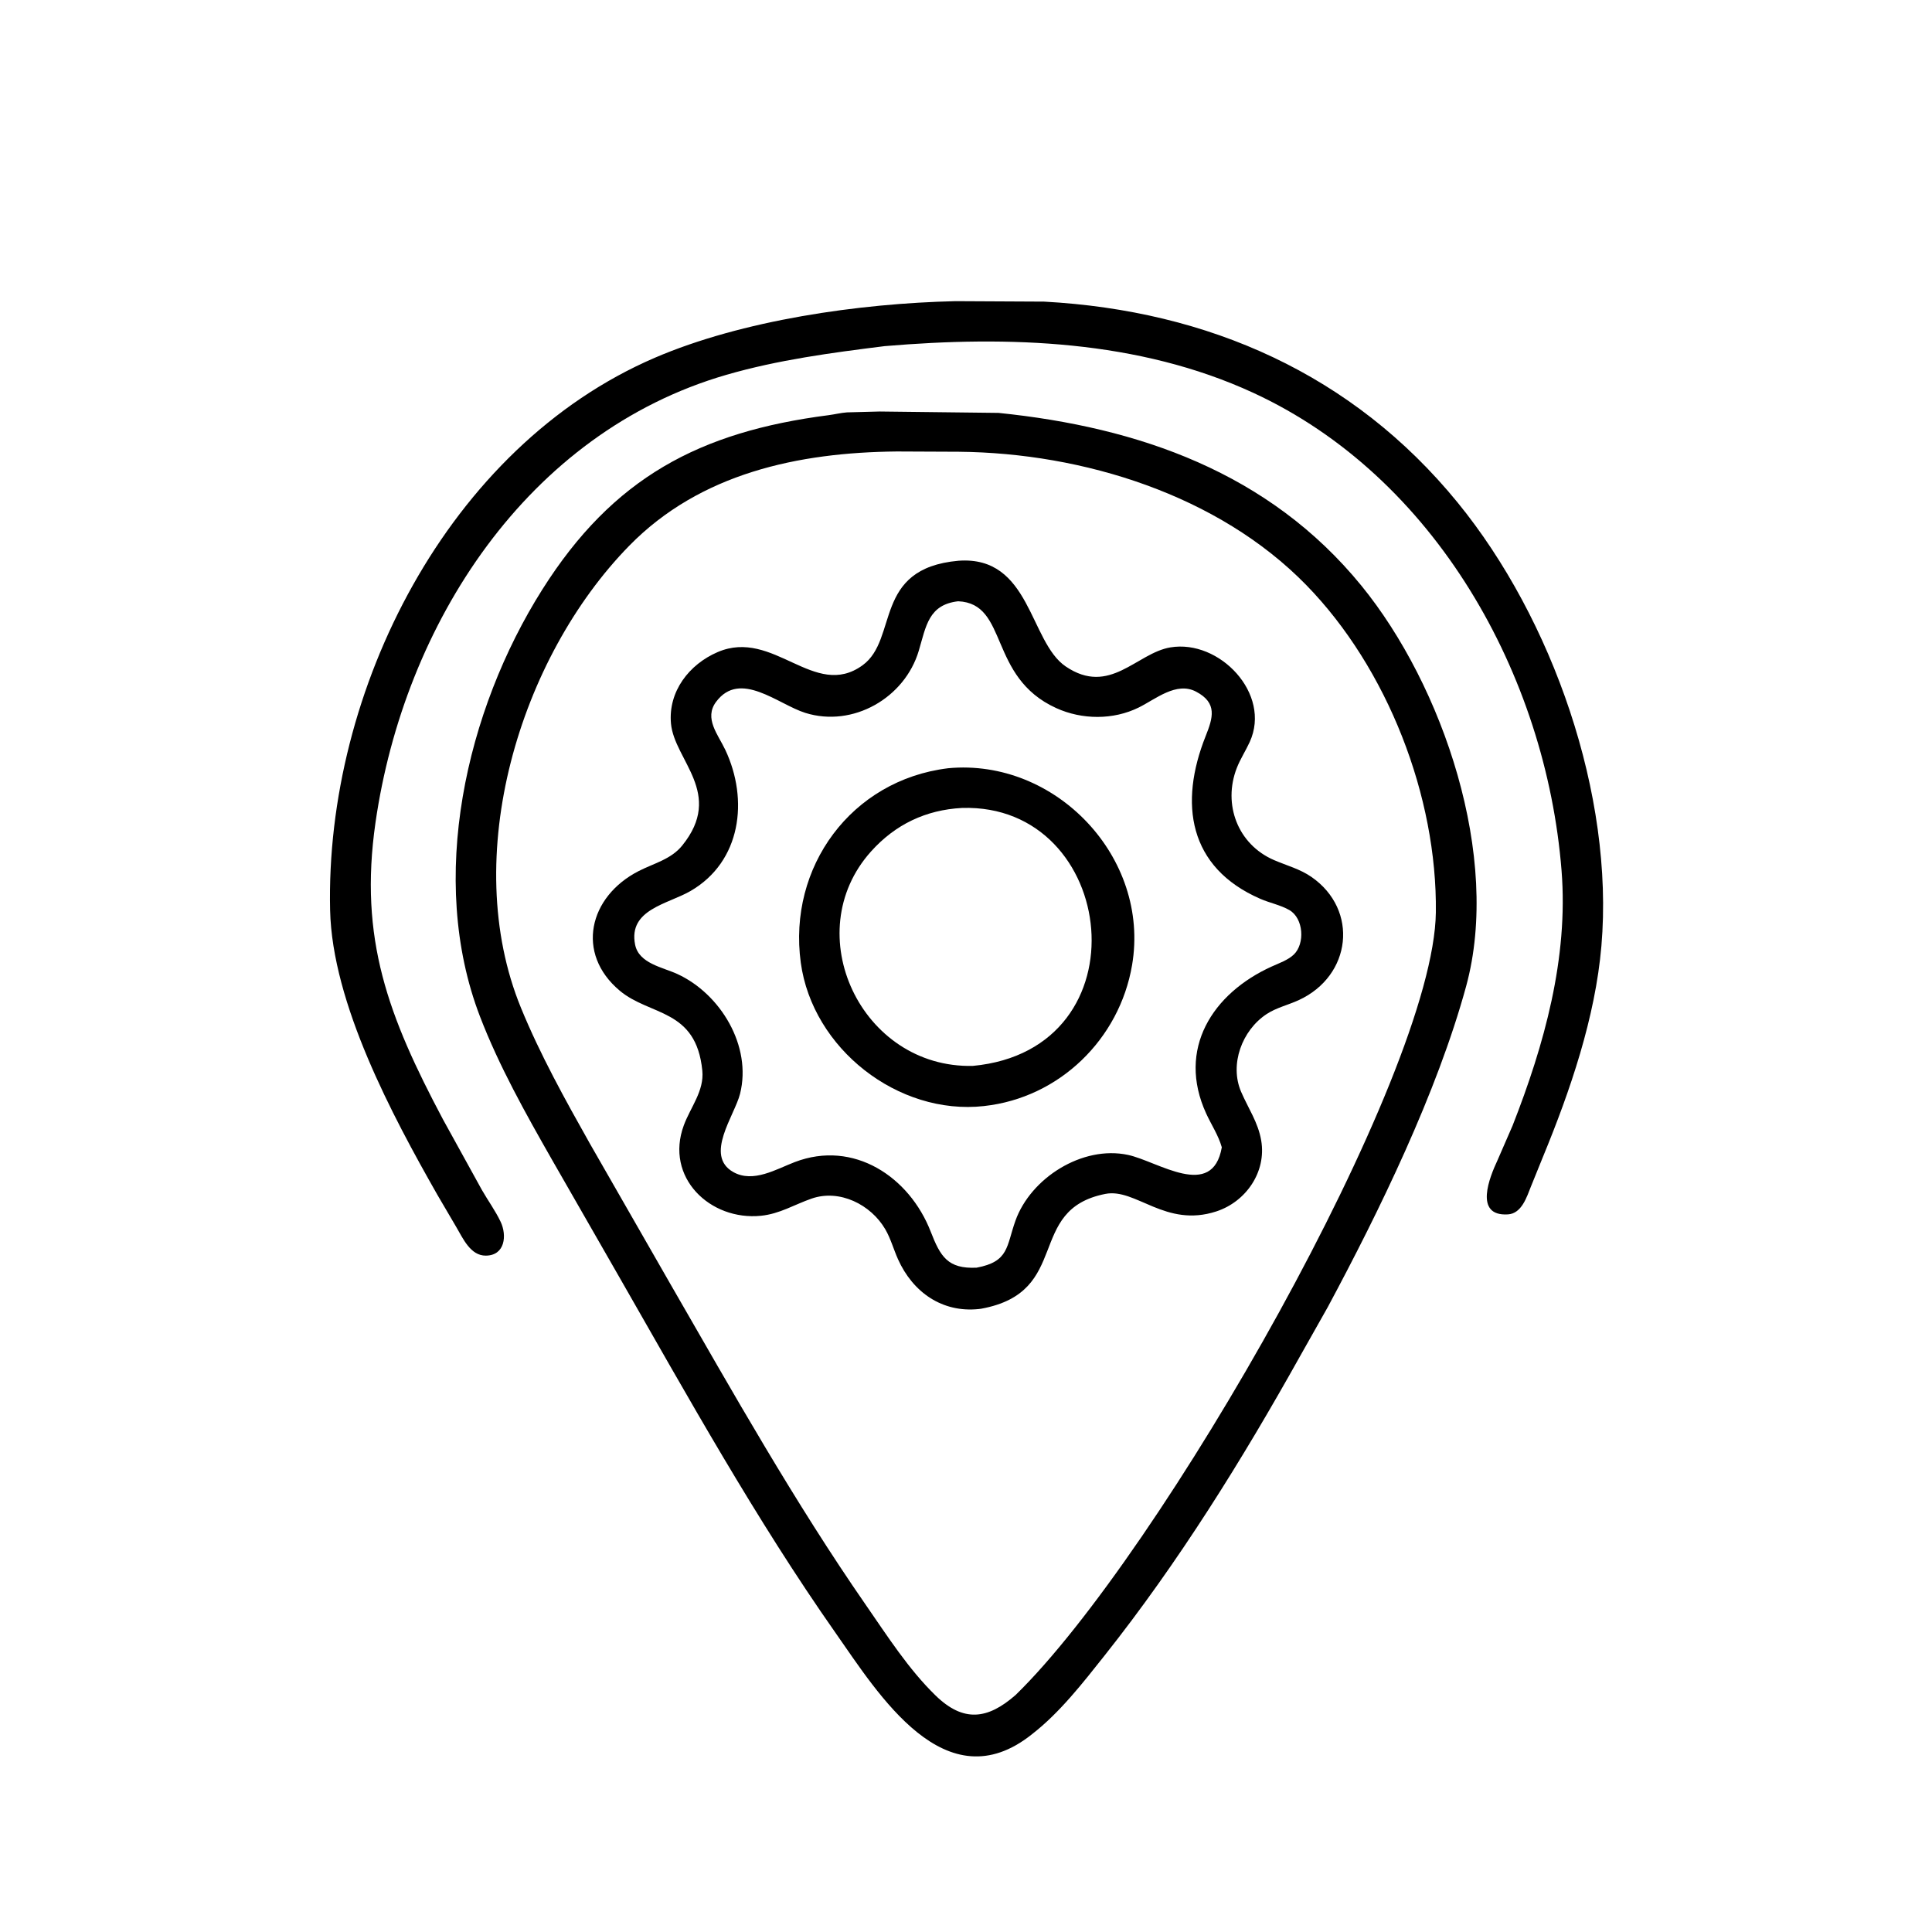
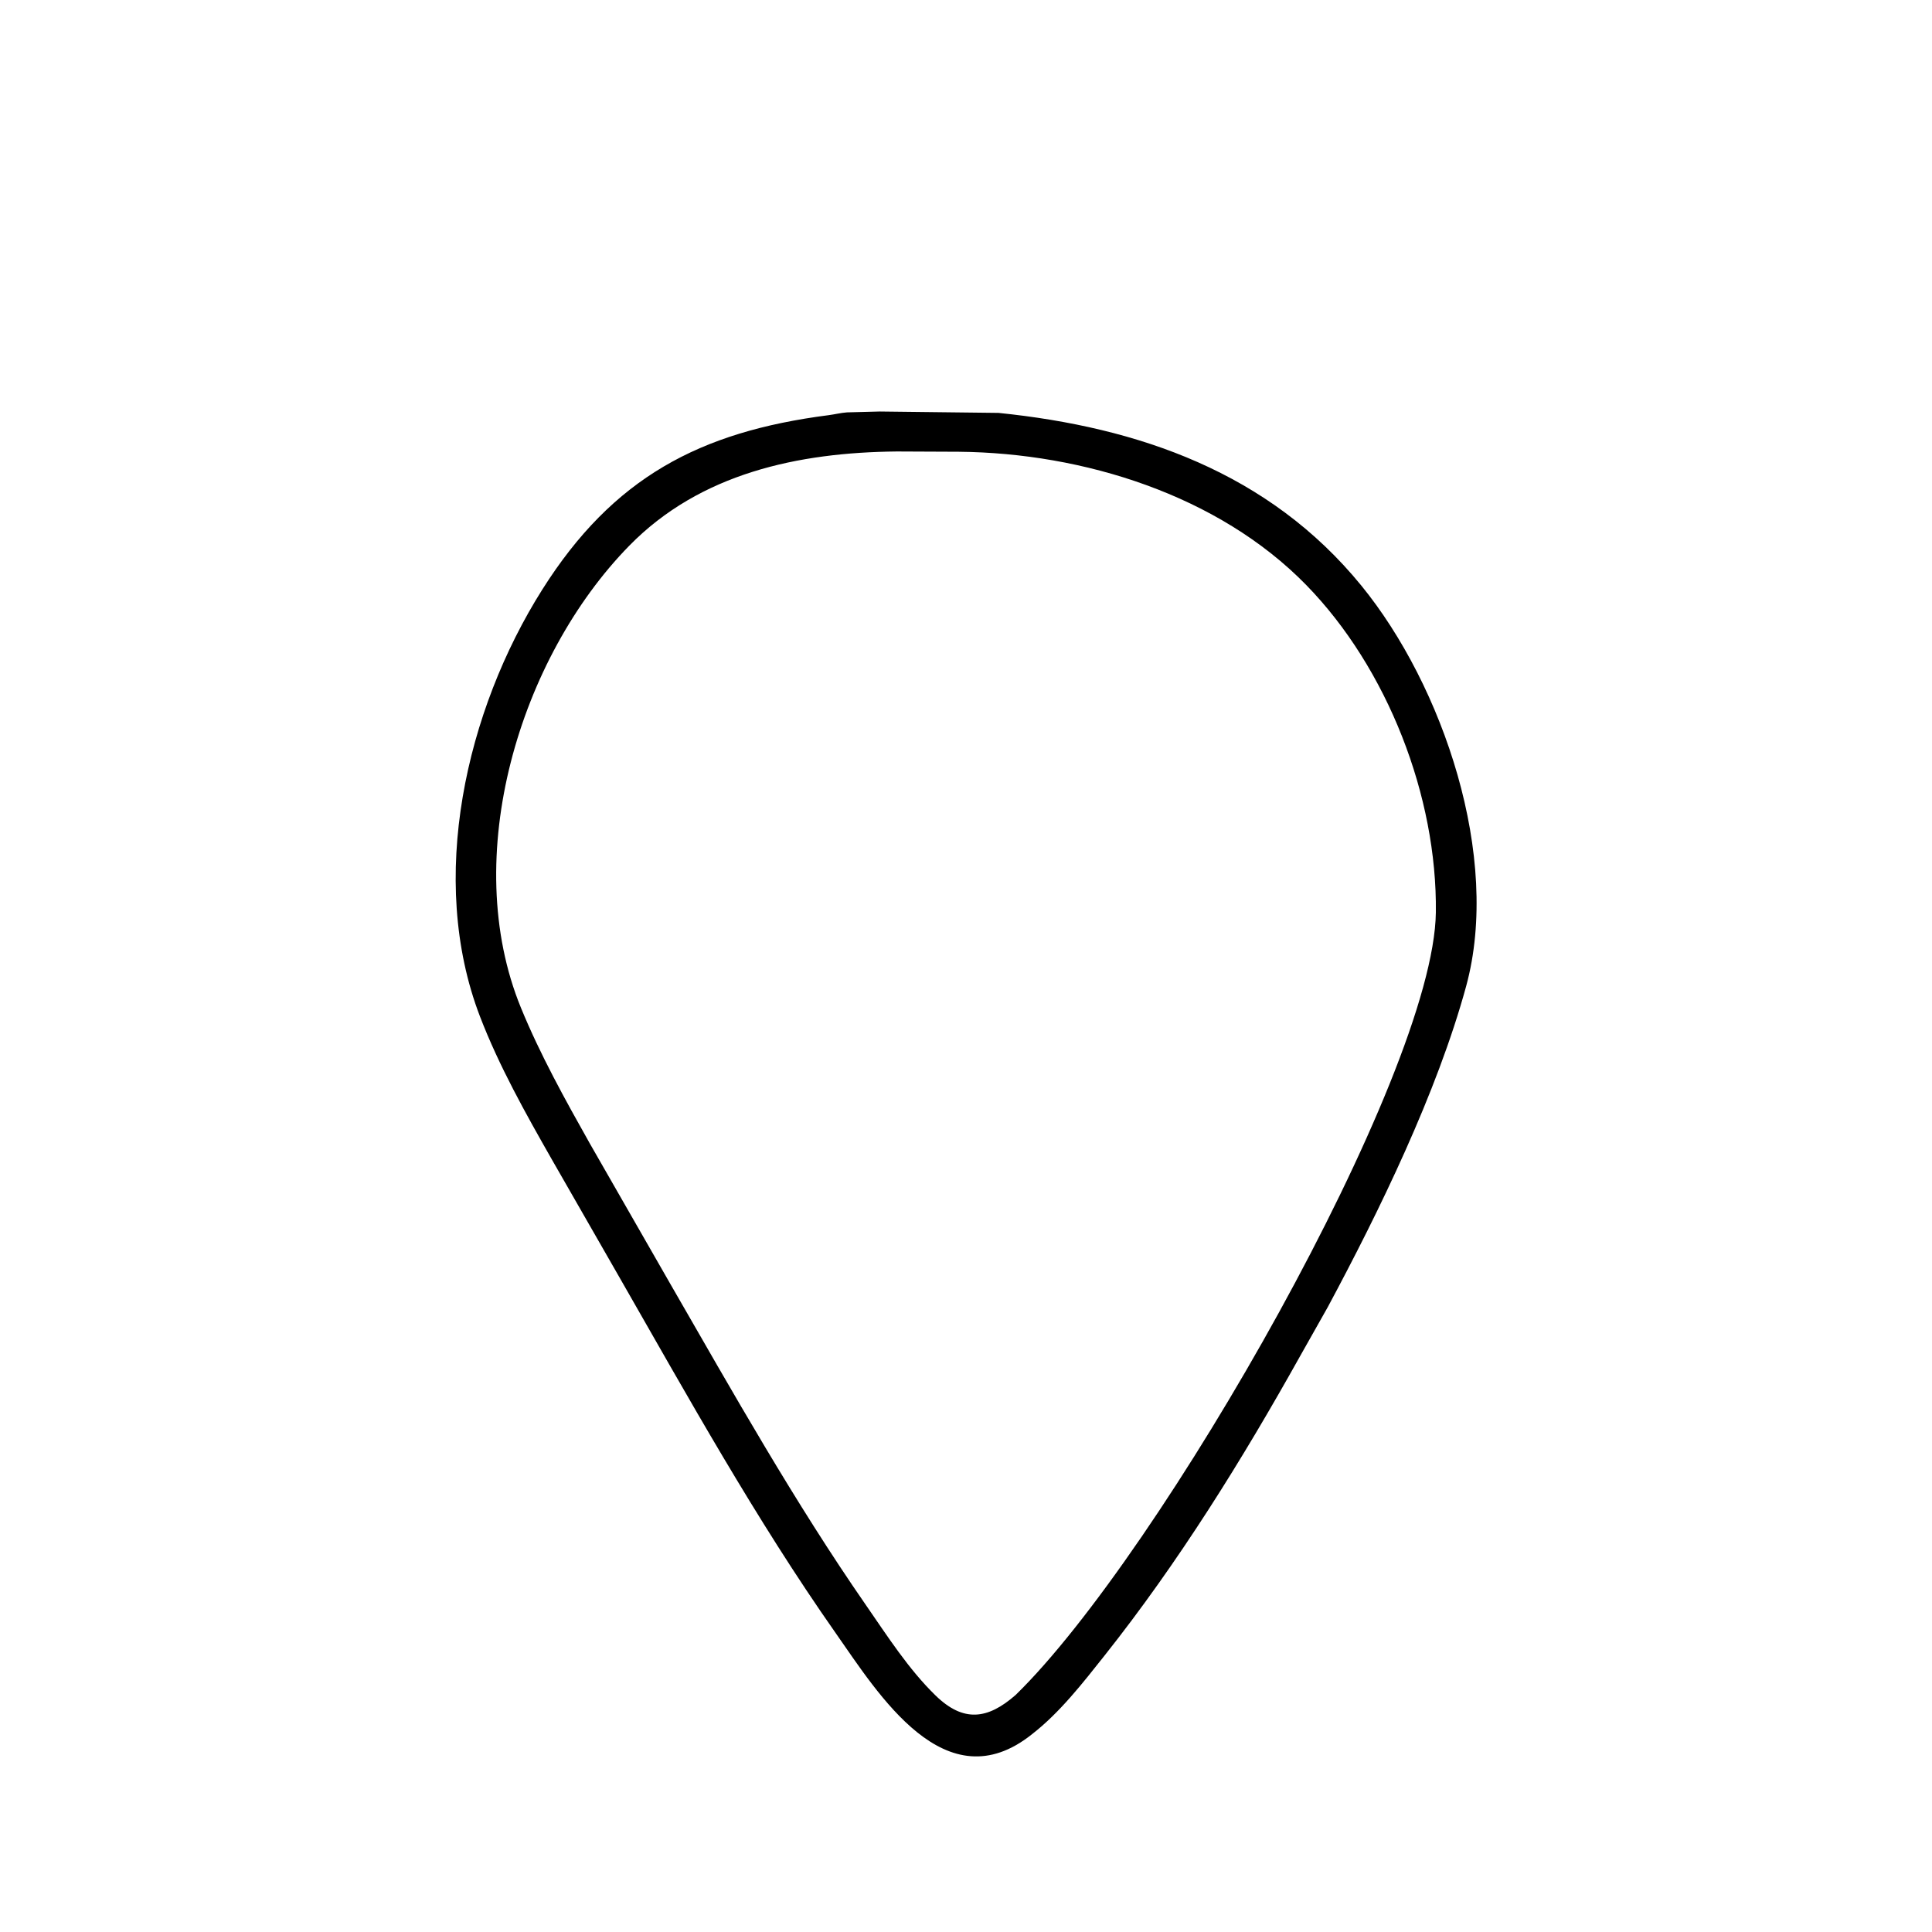
<svg xmlns="http://www.w3.org/2000/svg" version="1.1" style="display: block;" viewBox="0 0 2048 2048" width="640" height="640">
-   <path transform="translate(0,0)" fill="rgb(0,0,0)" d="M 937.764 366.918 C 881.487 373.928 824.575 381.507 770.007 397.329 C 558.521 458.65 428.285 661.785 398.031 872 C 380.277 995.357 411.624 1077.47 469.629 1186.71 L 510.779 1261.31 C 517.227 1272.6 525.14 1283.43 530.698 1295.15 C 537.464 1309.41 535.537 1330.81 515.046 1331.02 C 498.666 1331.18 490.735 1312.65 483.686 1300.74 L 463.657 1266.59 C 415.97 1182.79 352.197 1063.85 349.931 964.876 C 344.594 731.859 474.868 473.649 693.975 379.312 C 786.732 339.375 910.769 321.608 1012.84 319.245 L 1106.93 319.734 C 1280.82 329.231 1434.1 396.609 1545.14 532.706 C 1645.67 655.917 1711.22 842.558 1697.56 1002.7 C 1691.08 1078.73 1664.45 1156.3 1635.63 1226.24 L 1622.96 1257.5 C 1618.49 1268.69 1613.13 1286.39 1598.5 1287.3 C 1561.73 1289.59 1579.36 1247.18 1587.44 1229.88 L 1603.37 1193.27 C 1636.98 1107.6 1662.69 1015.62 1655.31 922.783 C 1638.82 715.521 1521.35 505.332 1328.5 416.394 C 1206.78 360.261 1069.16 355.757 937.764 366.918 z" />
  <path transform="translate(0,0)" fill="rgb(0,0,0)" d="M 1094.09 1838.23 C 1002.11 1911.96 931.034 1795.51 885.733 1730.95 C 800.974 1610.18 729.143 1480.57 655.867 1352.7 L 585.225 1229.52 C 557.366 1180.63 528.934 1130.02 508.749 1077.39 C 452.92 931.849 493.894 753.15 574.84 624.966 C 649.805 506.254 741.565 457.725 878.334 440.102 C 884.884 439.258 891.234 437.616 897.887 437.133 L 932.524 436.214 L 1058.47 437.69 C 1206.84 452.839 1345.11 500.746 1442.98 620.651 C 1529.63 726.802 1591.54 908.74 1554.13 1045.6 C 1523.37 1158.16 1462.12 1283.79 1407.5 1385.56 L 1378.37 1437.17 C 1316.78 1547.48 1249.23 1656.29 1170.58 1755.34 C 1147.57 1784.32 1123.46 1815.39 1094.09 1838.23 z M 950.646 478.583 C 846.039 479.617 742.25 501.692 667.092 578.428 C 550.55 697.417 486.831 908.572 552.196 1068.23 C 572.578 1118.01 599.083 1165.7 625.441 1212.52 L 710.404 1360.71 C 776.898 1476.09 842.056 1591.96 917.985 1701.55 C 940.642 1734.25 963.082 1769.41 991.725 1797.28 C 1021.25 1826.01 1046.93 1822.81 1076.68 1796.68 C 1229.55 1647.68 1519.89 1140.41 1522.06 967.258 C 1523.61 844.344 1470.75 708.307 1384.65 620.131 C 1291.41 524.657 1148.21 480.138 1016.5 478.877 L 950.646 478.583 z" />
-   <path transform="translate(0,0)" fill="rgb(0,0,0)" d="M 1039.98 1387.32 L 1037.74 1387.61 C 998.786 1391.79 967.604 1369.82 951.917 1334.83 C 947.282 1324.49 944.165 1312.92 938.474 1303.15 C 923.134 1276.79 889.908 1260.24 860.277 1270.57 C 842.008 1276.93 826.566 1286.74 806.721 1288.76 C 752.836 1294.25 704.406 1248.17 724.905 1192.79 C 731.986 1173.66 746.619 1156.4 744.487 1134.91 C 737.947 1068.98 689.166 1077.18 656.95 1050.17 C 609.891 1010.73 624.109 950.458 676.993 923.379 C 693.064 915.149 711.291 910.961 723.107 896.383 C 767.895 841.125 714.834 806.096 711.264 767 C 708.159 732.997 730.531 704.176 760.831 691.202 C 820.098 665.826 863.239 742.225 914.3 705.258 C 952.713 677.449 924.85 602.493 1016.07 594.41 C 1092.63 588.802 1091.07 680.336 1129.74 706.5 C 1176.42 738.09 1204.72 692.305 1240.61 686.271 C 1292.66 677.521 1348.01 735.416 1324.8 786.432 C 1320.52 795.824 1314.79 804.49 1311.04 814.134 C 1296.09 852.504 1311.94 895.089 1350.56 911.741 C 1364.02 917.543 1377.97 921.138 1390.16 929.572 C 1440.65 964.523 1432.77 1034.44 1376.68 1060.2 C 1365.56 1065.31 1352.96 1068.19 1342.69 1074.95 C 1316.57 1092.14 1303.13 1128.32 1315.64 1157.38 C 1323.18 1174.9 1333.68 1189.77 1336.94 1209.05 C 1342.58 1242.32 1320.78 1273.86 1289.41 1284.13 C 1235.37 1301.82 1204.01 1259.22 1171.72 1265.59 C 1086.4 1282.42 1136.84 1369.65 1039.98 1387.32 z M 1015.7 637.371 C 984.243 640.983 981.663 663.82 973.947 689.806 C 959.089 739.845 904.175 771.459 853.713 755.7 C 824.682 746.634 784.554 709.772 759.064 744 C 746.065 761.455 761.236 778.728 768.868 794.926 C 793.766 847.771 785.831 913.398 731.812 944.597 C 707.81 958.459 665.908 964.017 673.214 1001.25 C 677.163 1021.37 702.343 1025.25 718.128 1032.53 C 763.731 1053.58 797.176 1108.72 784.512 1159.39 C 778.725 1182.54 746.272 1224.93 777.326 1242.43 C 798.422 1254.32 822.872 1239.34 842.563 1231.82 C 904.822 1208.04 963.96 1247.31 986.605 1305.63 C 996.818 1331.94 1004.65 1345.25 1035.24 1343.79 C 1069.65 1337.4 1066.69 1321.28 1076.39 1294.06 C 1092.56 1248.72 1147.36 1213.94 1195.7 1224.24 C 1227.29 1230.98 1285.28 1272.69 1295.16 1216.19 C 1291.53 1203.38 1284.1 1192.38 1278.59 1180.36 C 1247.28 1112.07 1285.25 1052.99 1348.11 1024.53 C 1355.76 1021.06 1365.35 1017.75 1371.46 1011.89 C 1383.52 1000.34 1381.87 973.416 1366.78 964.715 C 1357.54 959.389 1345.92 957.122 1336.06 952.831 C 1259.53 919.551 1249.69 851.472 1278.01 780.389 C 1285.73 761.004 1290.78 745.22 1267.88 733.168 C 1246.98 722.174 1224.98 741.184 1207.06 750.007 C 1180.02 763.328 1146.98 763.036 1119.62 750.595 C 1047.1 717.619 1069.43 639.7 1015.7 637.371 z" />
-   <path transform="translate(0,0)" fill="rgb(0,0,0)" d="M 1043.24 1172.44 L 1043.15 1172.47 C 951.861 1182.61 861.265 1111.5 848.858 1020.45 C 835.04 919.06 902.383 826.972 1004.85 814.395 L 1005.04 814.361 C 1118.95 803.583 1219.45 908.8 1200.05 1023 C 1186.71 1101.55 1122.98 1163.71 1043.24 1172.44 z M 1019.74 856.461 C 981.458 858.498 949.14 873.887 923.407 902.5 C 845.484 989.143 912.857 1132.6 1031.18 1129.9 C 1215.73 1112.68 1185.21 851.273 1019.74 856.461 z" />
</svg>